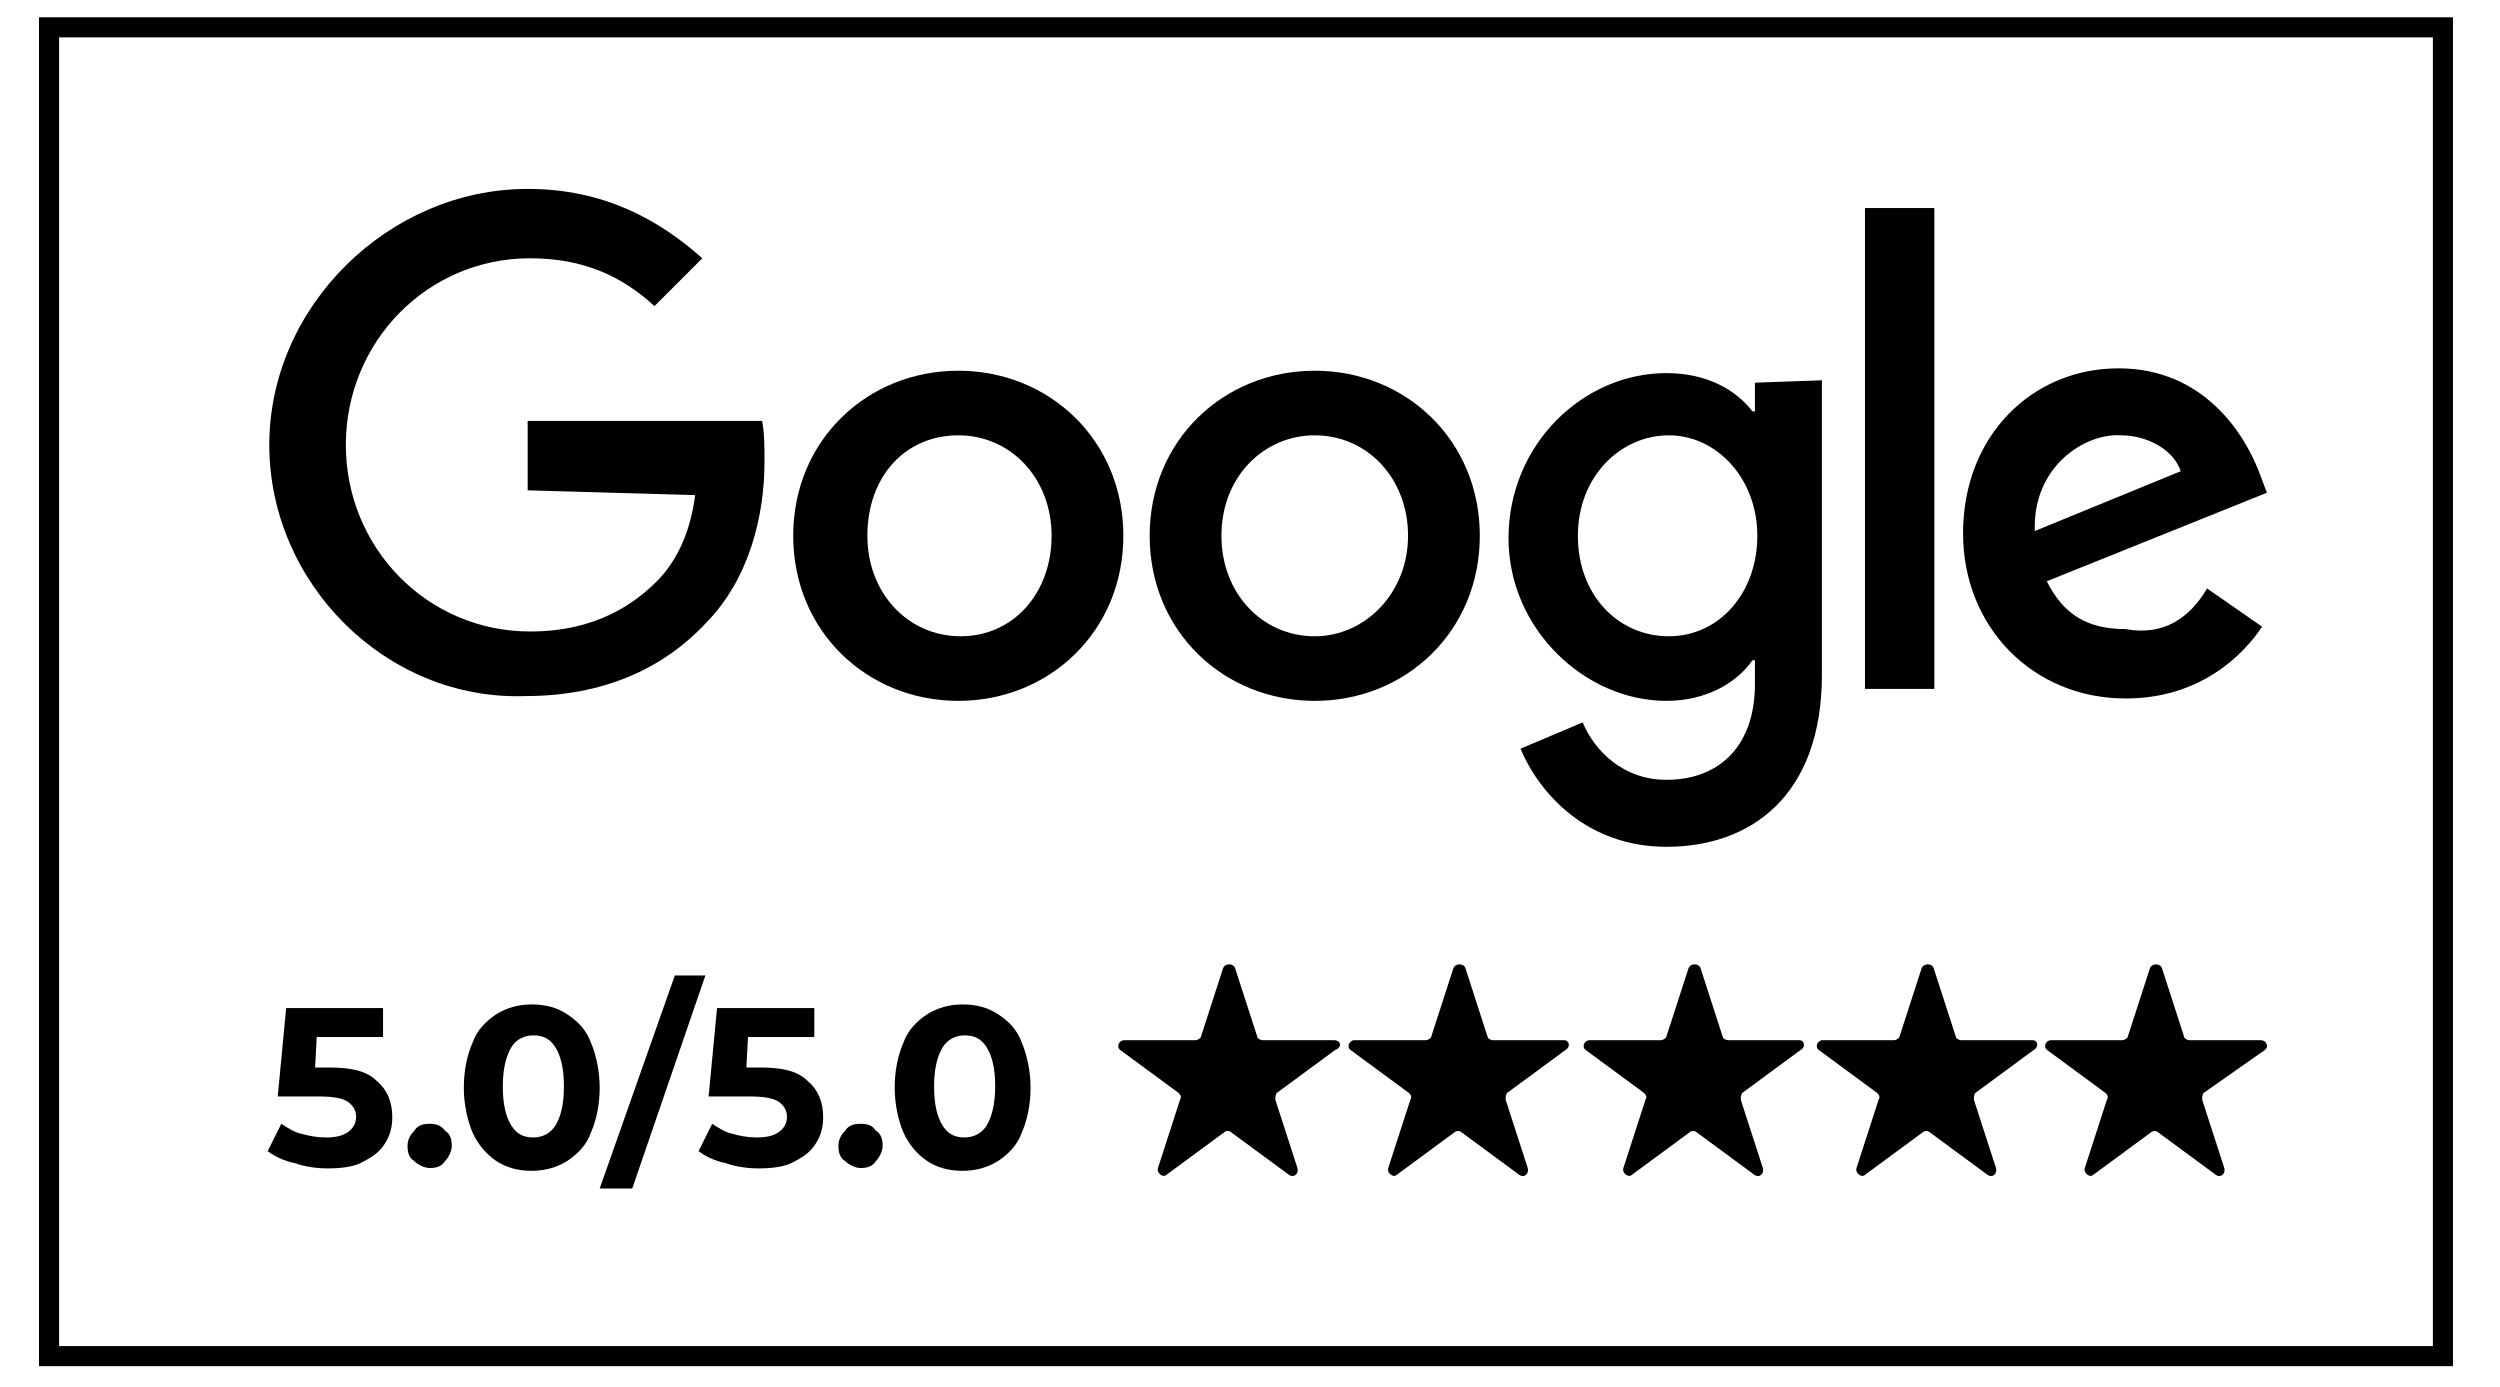
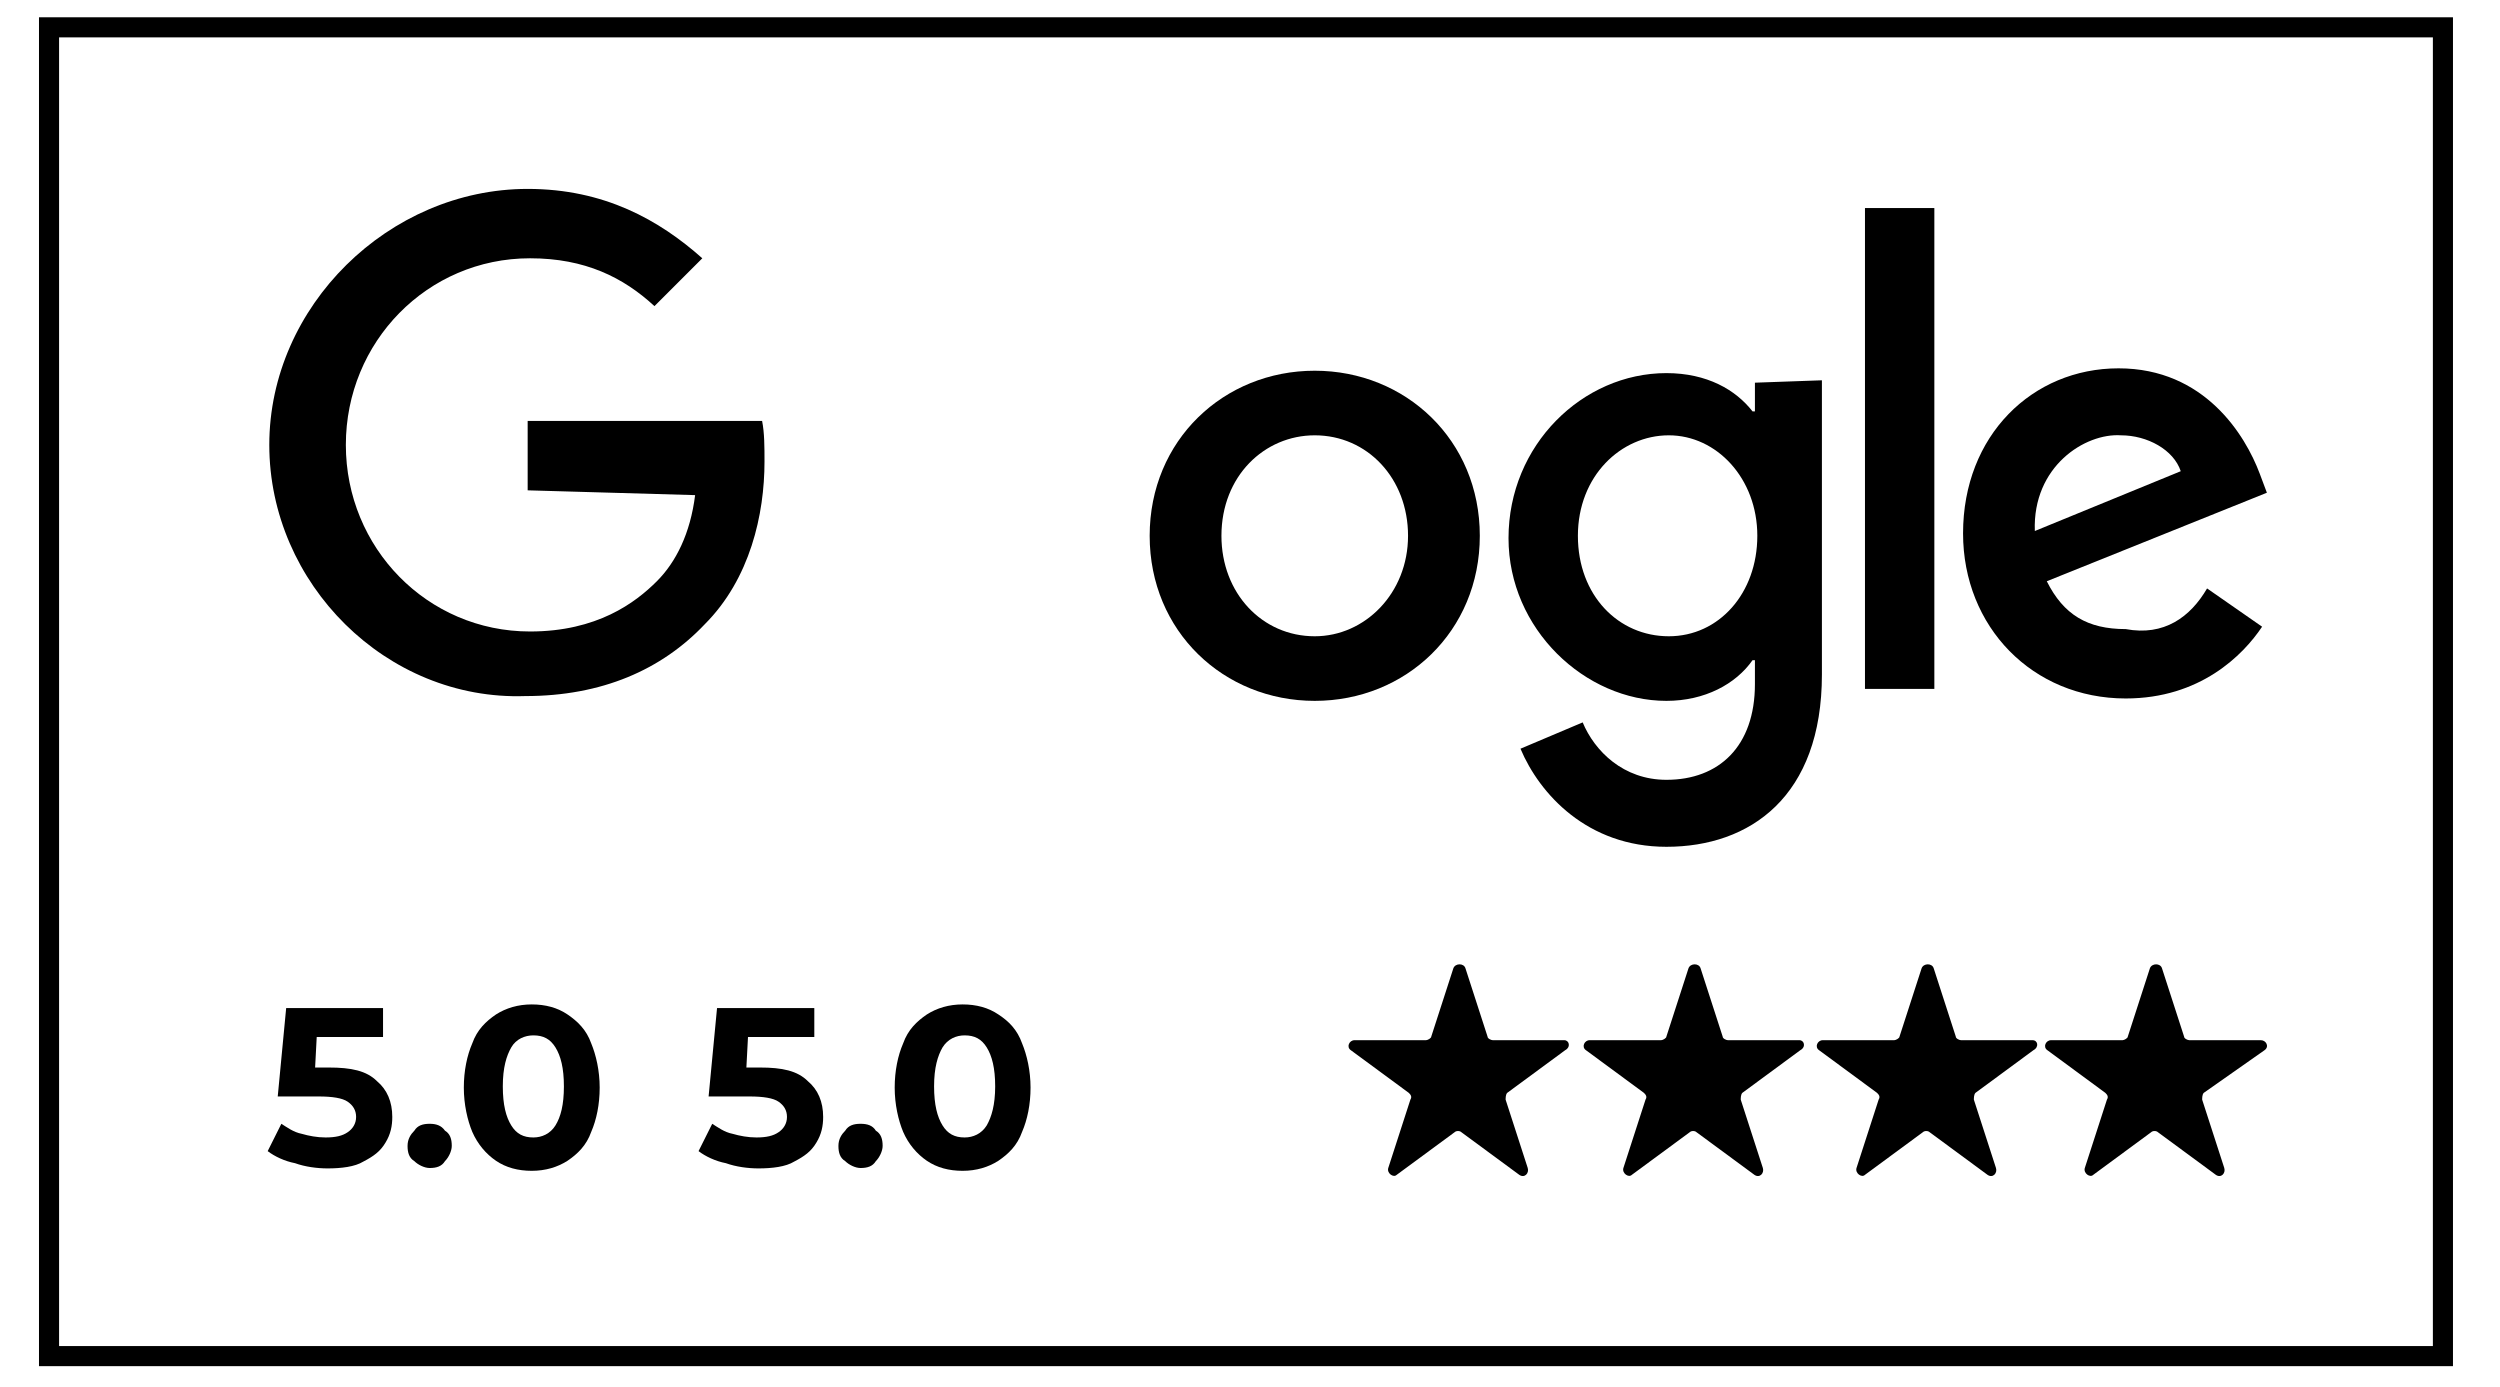
<svg xmlns="http://www.w3.org/2000/svg" width="622" height="345" viewBox="0 0 622 345" fill="none">
  <path d="M607.8 6.8H12.2V337.4H607.8V6.8Z" stroke="black" stroke-width="5" stroke-miterlimit="10" />
-   <path d="M167.9 242.7L149.2 295.7H157.3L175.5 242.7H167.9Z" fill="black" />
  <path d="M189.1 265.6H185.7L186.1 258H202.6V250.8H178.4L176.3 272.8H186.5C189.9 272.8 192.4 273.2 193.7 274.1C195 275 195.8 276.2 195.8 277.9C195.8 279.6 194.9 280.9 193.7 281.7C192.4 282.6 190.7 283 188.2 283C186.1 283 184 282.6 182.3 282.1C180.2 281.7 178.5 280.4 177.2 279.6L173.8 286.4C175.5 287.7 178 288.9 180.6 289.4C183.1 290.3 186.1 290.7 188.7 290.7C192.1 290.7 195.5 290.3 197.6 289C200.1 287.7 201.8 286.5 203.1 284.3C204.4 282.2 204.8 280.1 204.8 277.9C204.8 274.1 203.5 271.1 201 269C198.4 266.4 194.6 265.6 189.1 265.6Z" fill="black" />
  <path d="M214.1 279.6C212.4 279.6 211.1 280 210.3 281.3C209.4 282.2 208.6 283.4 208.6 285.1C208.6 286.8 209 288.1 210.3 288.9C211.2 289.8 212.8 290.6 214.1 290.6C215.8 290.6 217.1 290.2 217.9 288.9C218.8 288 219.6 286.4 219.6 285.1C219.6 283.4 219.2 282.1 217.9 281.3C217.1 280 215.8 279.6 214.1 279.6Z" fill="black" />
  <path d="M248.4 252.4C245.9 250.7 242.9 249.9 239.5 249.9C236.1 249.9 233.1 250.8 230.6 252.4C228.1 254.1 225.9 256.2 224.7 259.6C223.4 262.6 222.6 266.4 222.6 270.6C222.6 274.8 223.5 278.7 224.7 281.6C226 284.6 228.1 287.1 230.6 288.8C233.1 290.5 236.1 291.3 239.5 291.3C242.9 291.3 245.9 290.4 248.4 288.8C250.9 287.1 253.1 285 254.3 281.6C255.6 278.6 256.4 274.8 256.4 270.6C256.4 266.4 255.5 262.5 254.3 259.6C253.1 256.2 251 254.1 248.4 252.4ZM245.5 280C244.2 282.1 242.1 283 240 283C237.5 283 235.8 282.1 234.5 280C233.2 277.9 232.4 274.9 232.4 270.3C232.4 265.6 233.3 262.7 234.5 260.6C235.8 258.5 237.9 257.6 240 257.6C242.5 257.6 244.2 258.5 245.5 260.6C246.8 262.7 247.6 265.7 247.6 270.3C247.6 274.9 246.7 277.9 245.5 280Z" fill="black" />
  <path d="M81.8 265.6H78.4L78.8 258H95.3V250.8H71.2L69.1 272.8H79.3C82.7 272.8 85.2 273.2 86.5 274.1C87.8 275 88.6 276.2 88.6 277.9C88.6 279.6 87.7 280.9 86.5 281.7C85.2 282.6 83.5 283 81 283C78.9 283 76.8 282.6 75.1 282.1C73 281.7 71.3 280.4 70 279.6L66.6 286.4C68.3 287.7 70.8 288.9 73.4 289.4C75.9 290.3 78.9 290.7 81.5 290.7C84.9 290.7 88.3 290.3 90.4 289C92.9 287.7 94.6 286.5 95.9 284.3C97.2 282.2 97.6 280.1 97.6 277.9C97.6 274.1 96.3 271.1 93.8 269C91.2 266.4 87.4 265.6 81.8 265.6Z" fill="black" />
  <path d="M106.9 279.6C105.2 279.6 103.9 280 103.1 281.3C102.2 282.2 101.4 283.4 101.4 285.1C101.4 286.8 101.8 288.1 103.1 288.9C104 289.8 105.6 290.6 106.9 290.6C108.6 290.6 109.9 290.2 110.7 288.9C111.6 288 112.4 286.4 112.4 285.1C112.4 283.4 112 282.1 110.7 281.3C109.8 280 108.5 279.6 106.9 279.6Z" fill="black" />
  <path d="M141.2 252.4C138.7 250.7 135.7 249.9 132.3 249.9C128.9 249.9 125.9 250.8 123.4 252.4C120.9 254.1 118.7 256.2 117.5 259.6C116.2 262.6 115.4 266.4 115.4 270.6C115.4 274.8 116.3 278.7 117.5 281.6C118.8 284.6 120.9 287.1 123.4 288.8C125.9 290.5 128.9 291.3 132.3 291.3C135.7 291.3 138.7 290.4 141.2 288.8C143.7 287.1 145.9 285 147.1 281.6C148.4 278.6 149.2 274.8 149.2 270.6C149.2 266.4 148.3 262.5 147.1 259.6C145.9 256.2 143.7 254.1 141.2 252.4ZM138.2 280C136.9 282.1 134.8 283 132.7 283C130.2 283 128.5 282.1 127.2 280C125.9 277.9 125.1 274.9 125.1 270.3C125.1 265.6 126 262.7 127.2 260.6C128.4 258.5 130.6 257.6 132.7 257.6C135.2 257.6 136.9 258.5 138.2 260.6C139.5 262.7 140.3 265.7 140.3 270.3C140.3 274.9 139.5 277.9 138.2 280Z" fill="black" />
-   <path d="M331.9 258.8H314.1C313.7 258.8 312.8 258.4 312.8 257.9L307.3 240.9C306.9 239.6 304.8 239.6 304.3 240.9L298.8 257.9C298.8 258.3 297.9 258.8 297.5 258.8H279.7C278.4 258.8 277.6 260.5 278.8 261.3L293.2 271.9C293.6 272.3 294.1 272.8 293.6 273.6L288.1 290.6C287.7 291.9 289.4 293.1 290.2 292.3L304.6 281.7C305 281.3 305.9 281.3 306.3 281.7L320.7 292.3C322 293.2 323.2 291.9 322.8 290.6L317.3 273.6C317.3 273.2 317.3 272.3 317.7 271.9L332.1 261.3C334.1 260.5 333.6 258.8 331.9 258.8Z" fill="black" />
  <path d="M389.2 258.8H371.4C371 258.8 370.1 258.4 370.1 257.9L364.6 240.9C364.2 239.6 362.1 239.6 361.6 240.9L356.1 257.9C356.1 258.3 355.2 258.8 354.8 258.8H337C335.7 258.8 334.9 260.5 336.1 261.3L350.5 271.9C350.9 272.3 351.4 272.8 350.9 273.6L345.4 290.6C345 291.9 346.7 293.1 347.5 292.3L361.9 281.7C362.3 281.3 363.2 281.3 363.6 281.7L378 292.3C379.3 293.2 380.5 291.9 380.1 290.6L374.6 273.6C374.6 273.2 374.6 272.3 375 271.9L389.4 261.3C390.9 260.5 390.4 258.8 389.2 258.8Z" fill="black" />
  <path d="M447.7 258.8H429.9C429.5 258.8 428.6 258.4 428.6 257.9L423.1 240.9C422.7 239.6 420.6 239.6 420.1 240.9L414.6 257.9C414.6 258.3 413.7 258.8 413.3 258.8H395.5C394.2 258.8 393.4 260.5 394.6 261.3L409 271.9C409.4 272.3 409.9 272.8 409.4 273.6L403.9 290.6C403.5 291.9 405.2 293.1 406 292.3L420.4 281.7C420.8 281.3 421.7 281.3 422.1 281.7L436.5 292.3C437.8 293.2 439 291.9 438.6 290.6L433.1 273.6C433.1 273.2 433.1 272.3 433.5 271.9L447.9 261.3C449.4 260.5 448.9 258.8 447.7 258.8Z" fill="black" />
  <path d="M505.7 258.8H487.9C487.5 258.8 486.6 258.4 486.6 257.9L481.1 240.9C480.7 239.6 478.6 239.6 478.1 240.9L472.6 257.9C472.6 258.3 471.7 258.8 471.3 258.8H453.5C452.2 258.8 451.4 260.5 452.6 261.3L467 271.9C467.4 272.3 467.9 272.8 467.4 273.6L461.9 290.6C461.5 291.9 463.2 293.1 464 292.3L478.4 281.7C478.8 281.3 479.7 281.3 480.1 281.7L494.5 292.3C495.8 293.2 497 291.9 496.6 290.6L491.1 273.6C491.1 273.2 491.1 272.3 491.5 271.9L505.9 261.3C507.4 260.5 507 258.8 505.7 258.8Z" fill="black" />
  <path d="M563.4 261.3C564.7 260.4 563.8 258.8 562.5 258.8H544.7C544.3 258.8 543.4 258.4 543.4 257.9L537.9 240.9C537.5 239.6 535.4 239.6 534.9 240.9L529.4 257.9C529.4 258.3 528.5 258.8 528.1 258.8H510.3C509 258.8 508.2 260.5 509.4 261.3L523.8 271.9C524.2 272.3 524.7 272.8 524.2 273.6L518.7 290.6C518.3 291.9 520 293.1 520.8 292.3L535.2 281.7C535.6 281.3 536.5 281.3 536.9 281.7L551.3 292.3C552.6 293.2 553.8 291.9 553.4 290.6L547.9 273.6C547.9 273.2 547.9 272.3 548.3 271.9L563.4 261.3Z" fill="black" />
-   <path d="M279.49 133.305C279.49 157.114 261.038 174.375 238.421 174.375C215.803 174.375 197.351 157.114 197.351 133.305C197.351 109.497 215.803 92.236 238.421 92.236C261.038 92.236 279.49 109.497 279.49 133.305ZM261.634 133.305C261.634 119.02 251.515 108.307 238.421 108.307C225.326 108.307 215.803 118.425 215.803 133.305C215.803 147.59 225.921 158.304 239.016 158.304C252.11 158.304 261.634 147.59 261.634 133.305Z" fill="black" />
  <path d="M368.176 133.305C368.176 157.114 349.725 174.375 327.107 174.375C304.489 174.375 286.037 157.114 286.037 133.305C286.037 109.497 304.489 92.236 327.107 92.236C349.725 92.236 368.176 109.497 368.176 133.305ZM350.32 133.305C350.32 119.02 340.201 108.307 327.107 108.307C314.607 108.307 303.894 118.425 303.894 133.305C303.894 147.59 314.012 158.304 327.107 158.304C339.606 158.304 350.32 147.59 350.32 133.305Z" fill="black" />
  <path d="M453.291 94.617V167.828C453.291 198.183 435.435 210.683 414.603 210.683C394.961 210.683 383.057 197.588 378.295 186.279L393.77 179.732C396.746 186.874 403.889 194.017 414.603 194.017C427.697 194.017 436.625 185.684 436.625 170.208V164.256H436.03C431.864 170.208 424.126 174.375 414.603 174.375C394.366 174.375 375.319 156.519 375.319 133.901C375.319 110.687 393.77 92.831 414.603 92.831C424.721 92.831 431.864 96.998 436.03 102.354H436.625V95.212L453.291 94.617ZM437.221 133.305C437.221 119.02 427.102 108.307 415.198 108.307C403.294 108.307 392.58 118.425 392.58 133.305C392.58 148.186 402.698 158.304 415.198 158.304C427.697 158.304 437.221 147.59 437.221 133.305Z" fill="black" />
  <path d="M481.266 51.762V171.399H464.005V51.762H481.266Z" fill="black" />
  <path d="M549.12 146.4L562.81 155.923C558.048 163.066 547.334 173.78 528.883 173.78C505.67 173.78 488.409 155.923 488.409 132.71C488.409 108.307 505.67 91.641 527.097 91.641C548.525 91.641 558.643 108.307 562.215 117.83L564 122.592L509.241 144.614C513.407 152.947 519.36 156.519 528.883 156.519C538.406 158.304 544.954 153.543 549.12 146.4ZM506.265 132.115L542.573 117.235C540.787 111.878 534.24 108.307 527.693 108.307C518.764 107.711 505.67 116.044 506.265 132.115Z" fill="black" />
  <path d="M131.283 121.996V104.735H189.613C190.208 107.711 190.208 111.283 190.208 114.854C190.208 127.949 186.637 144.019 175.328 155.328C164.614 166.637 149.734 173.184 130.687 173.184C96.165 174.375 67 145.21 67 110.687C67 76.165 96.76 47 131.283 47C150.329 47 164.019 54.738 174.733 64.261L162.829 76.165C155.091 69.023 145.568 64.261 131.878 64.261C106.284 64.261 86.047 85.093 86.047 110.687C86.047 136.281 106.284 157.114 131.878 157.114C148.544 157.114 158.067 149.971 163.424 144.614C168.186 139.853 171.757 132.71 172.947 123.187L131.283 121.996Z" fill="black" />
</svg>